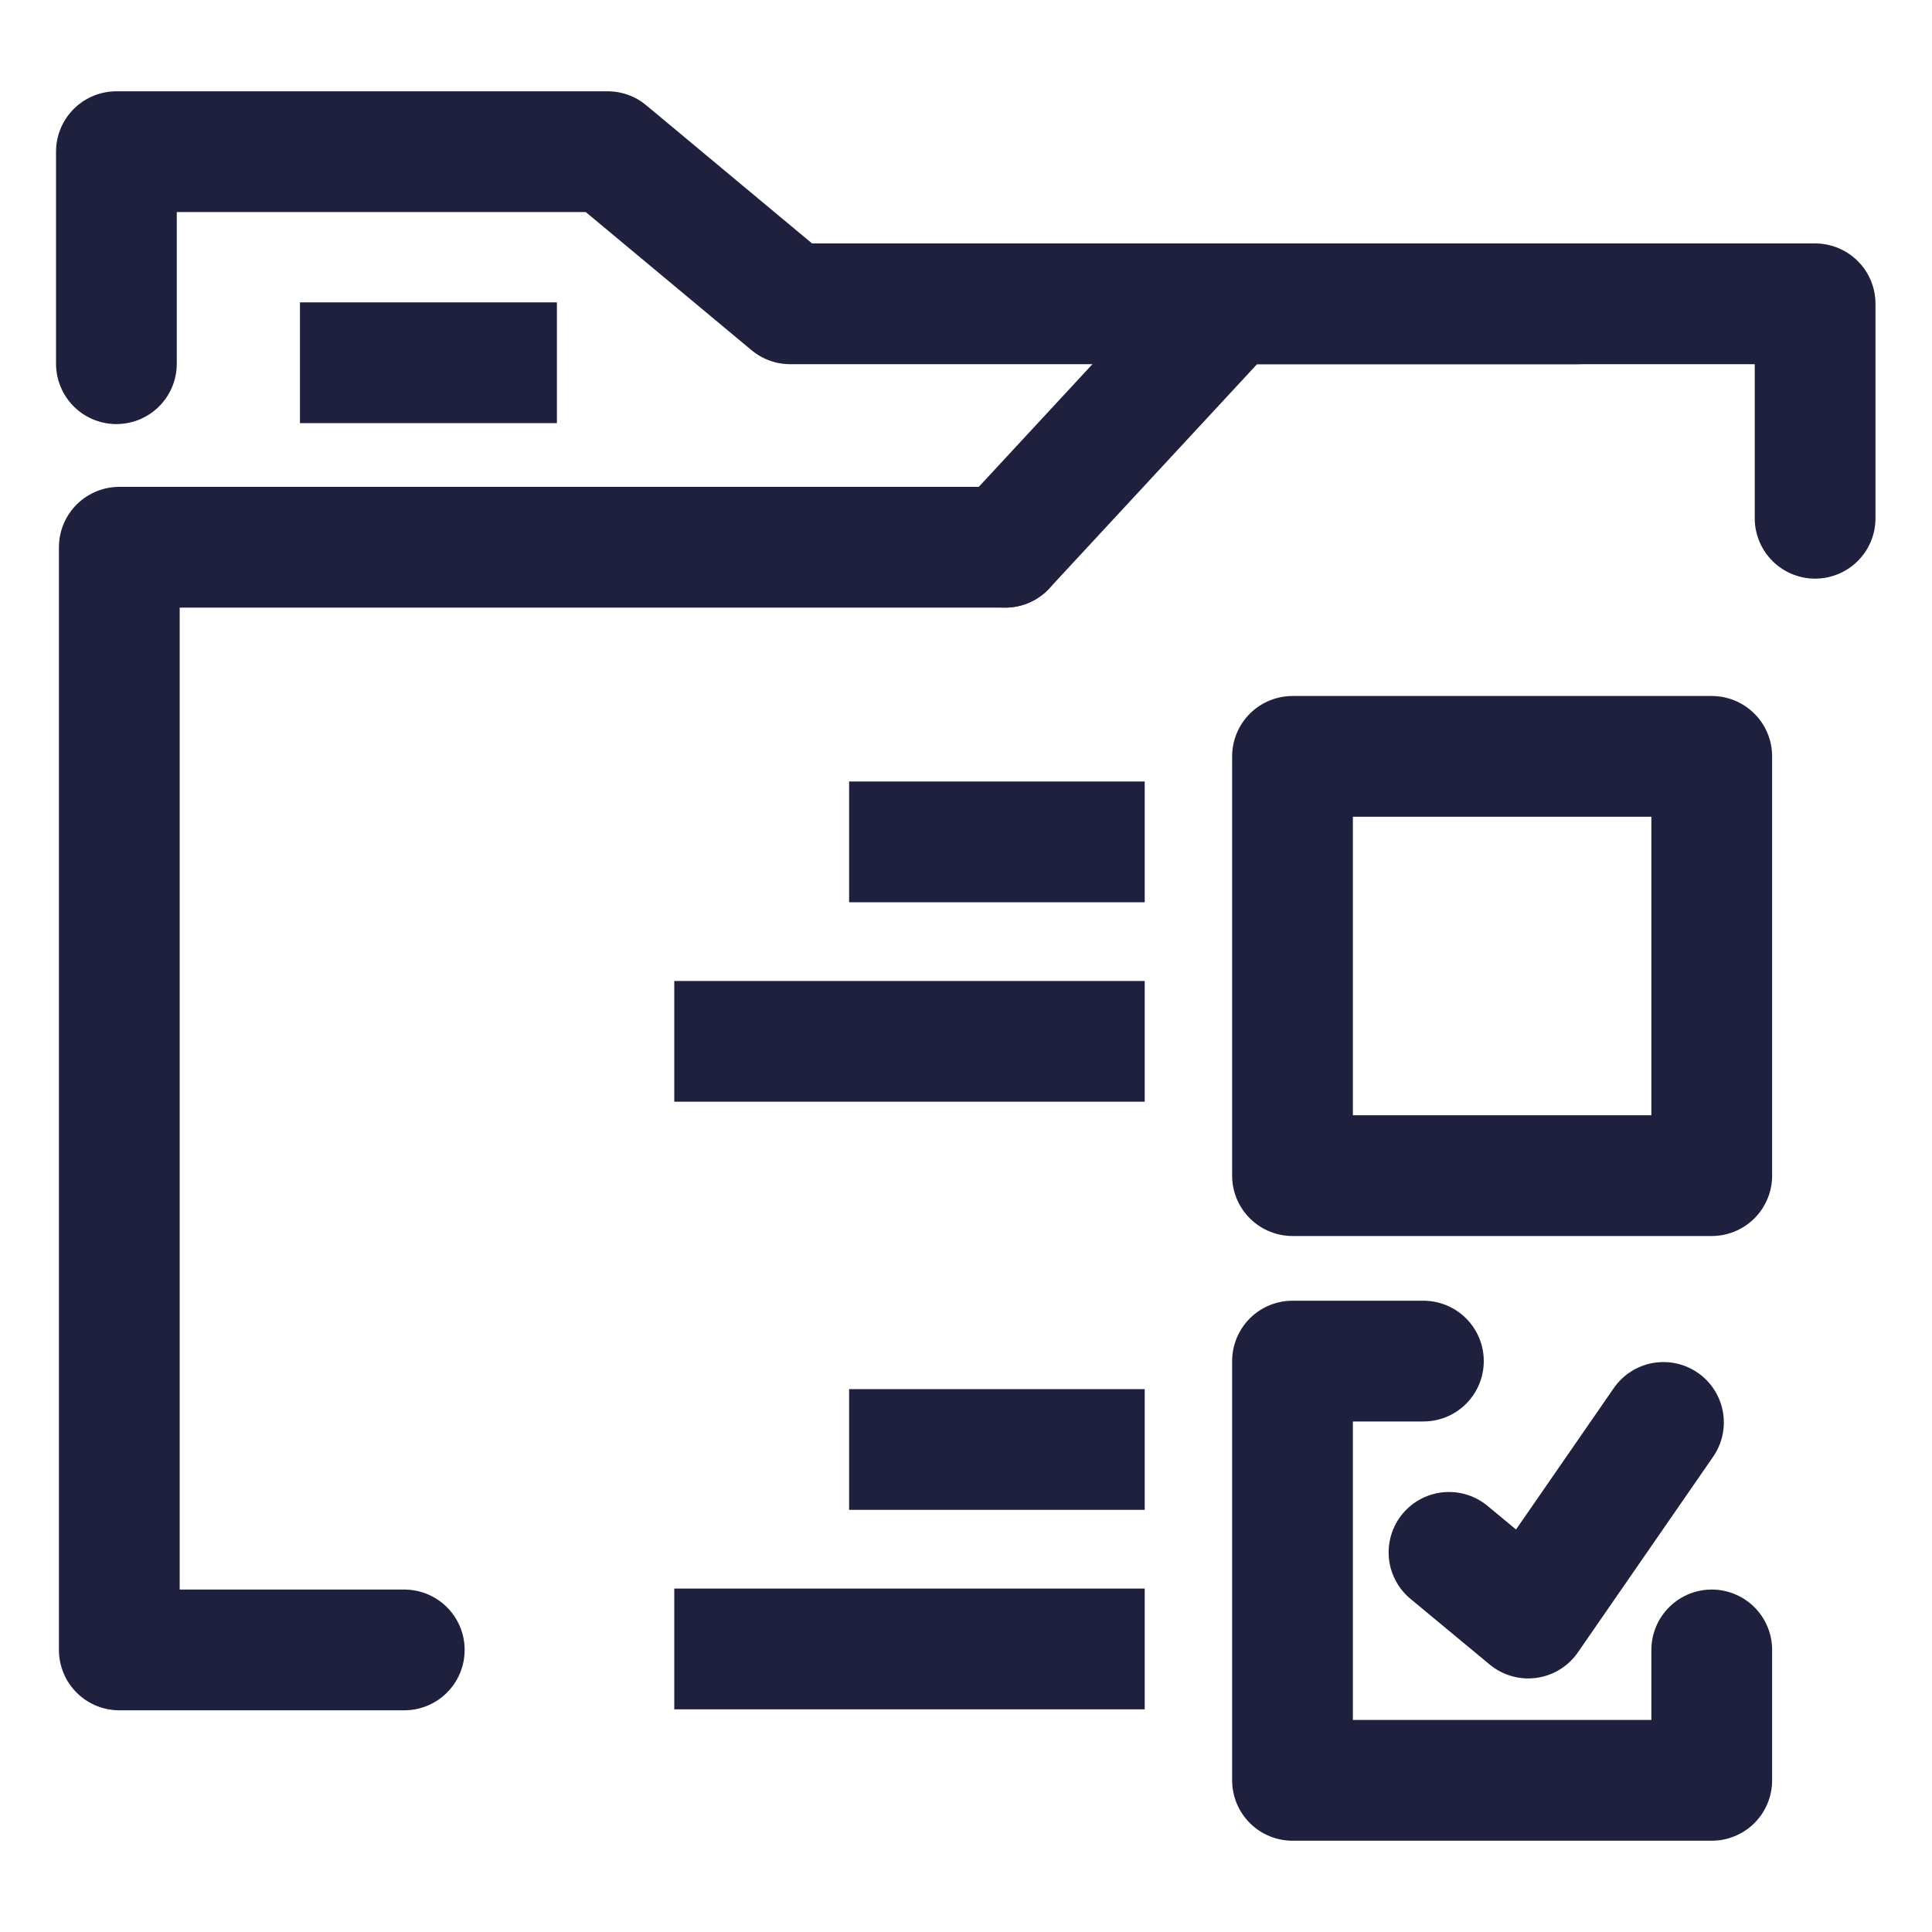
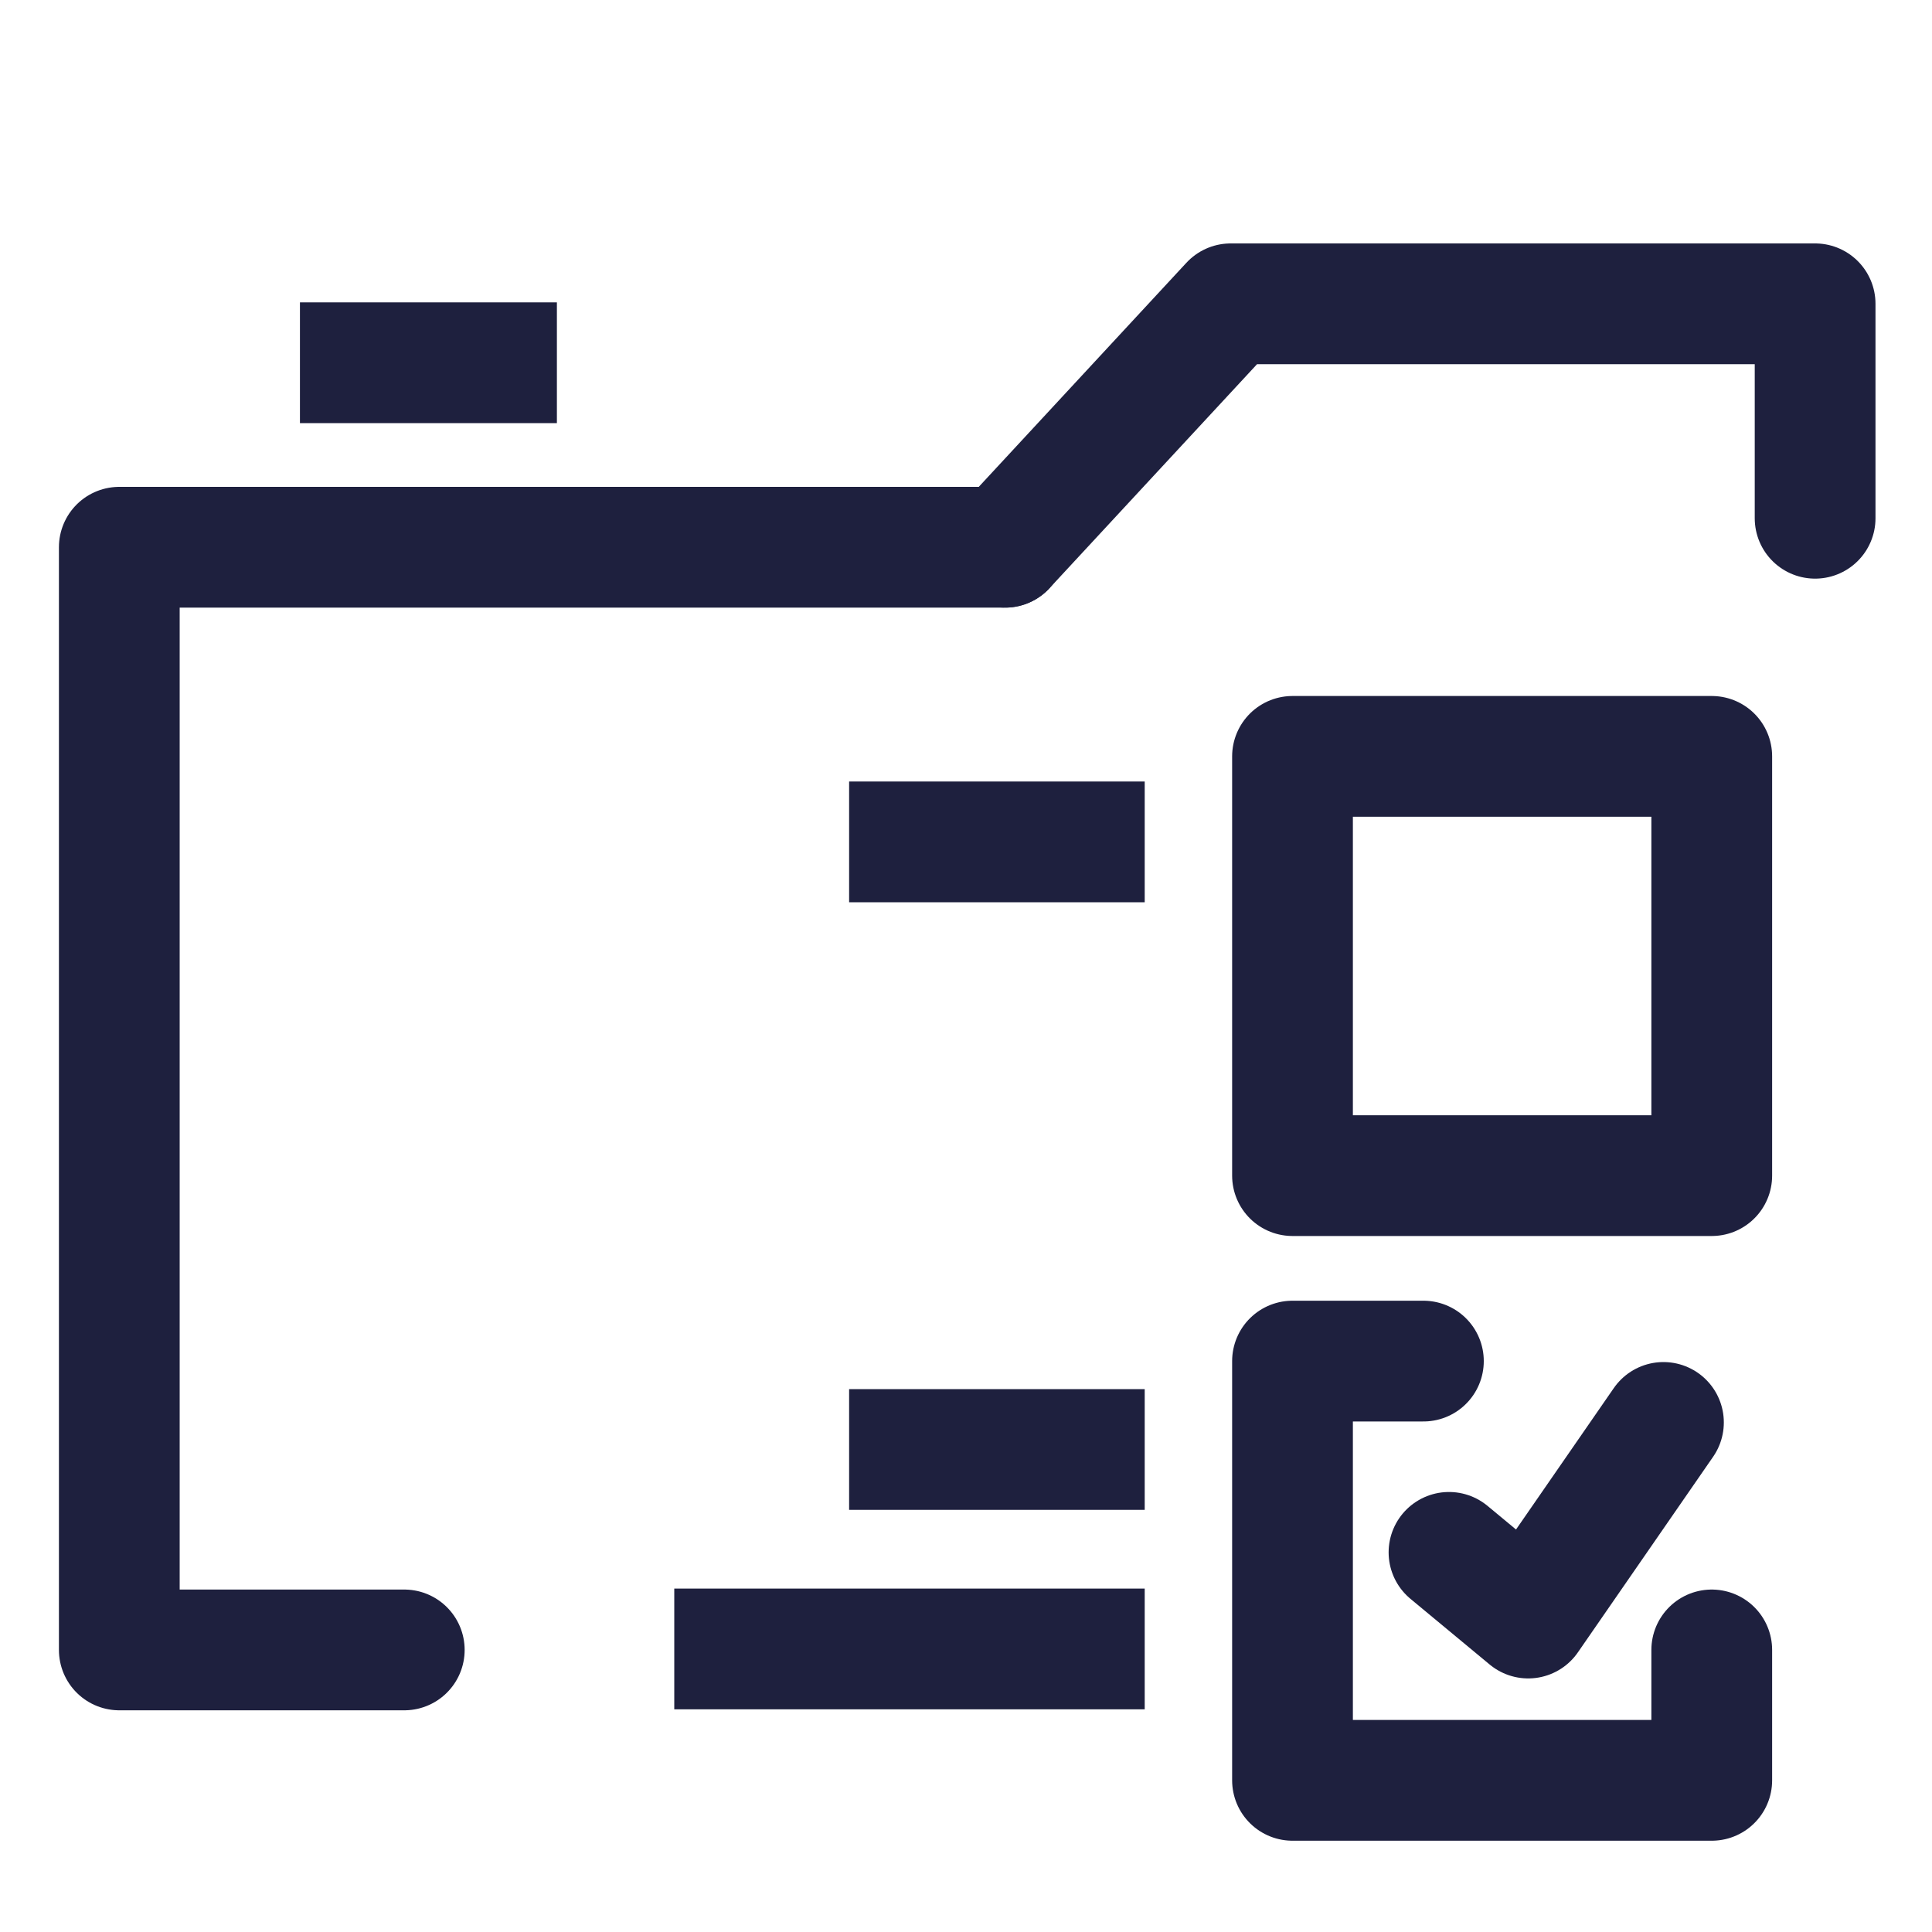
<svg xmlns="http://www.w3.org/2000/svg" id="Layer_2" viewBox="0 0 40 40">
  <defs>
    <style>.cls-1,.cls-2,.cls-3{fill:none;}.cls-2{stroke-linecap:square;}.cls-2,.cls-3{stroke:#1e203e;stroke-linejoin:round;stroke-width:2.5px;}.cls-3{stroke-linecap:round;}</style>
  </defs>
  <g id="Layer_1-2">
    <g>
      <g>
        <path id="Path_10049" class="cls-3" d="M20.81,11.33H2.47v22.83h5.9" />
-         <path id="Path_10050" class="cls-3" d="M2.41,7.53V3.14H12.58l3.78,3.15h16.3" />
        <path id="Path_10051" class="cls-3" d="M20.81,11.33l4.67-5.04h12.1v4.44" />
        <line class="cls-2" x1="7.46" y1="7.51" x2="10.28" y2="7.51" />
        <rect class="cls-3" x="26.76" y="15.66" width="8.68" height="8.68" />
        <polyline class="cls-3" points="35.44 34.16 35.44 36.86 26.76 36.86 26.76 28.18 29.47 28.18" />
        <polyline class="cls-3" points="30 32.14 31.64 33.5 34.44 29.45" />
        <line class="cls-2" x1="15.21" y1="34.14" x2="22.45" y2="34.14" />
        <line class="cls-2" x1="18.83" y1="30.01" x2="22.45" y2="30.01" />
        <g>
-           <line class="cls-2" x1="15.21" y1="21.56" x2="22.45" y2="21.56" />
          <line class="cls-2" x1="18.83" y1="17.43" x2="22.45" y2="17.43" />
        </g>
      </g>
-       <rect class="cls-1" width="40" height="40" />
    </g>
  </g>
</svg>